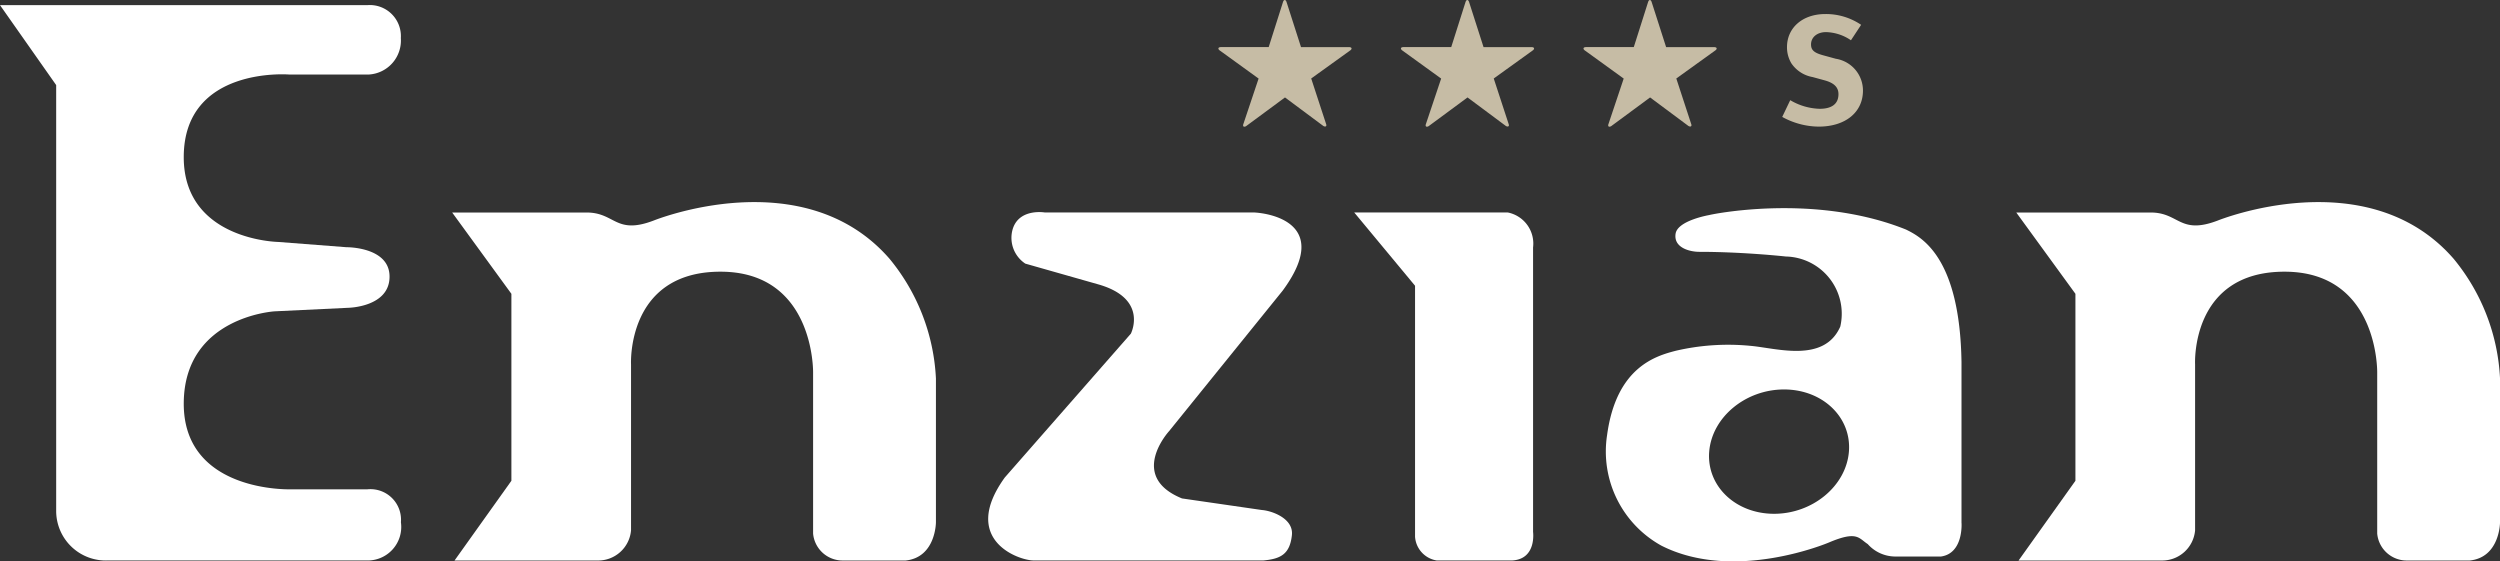
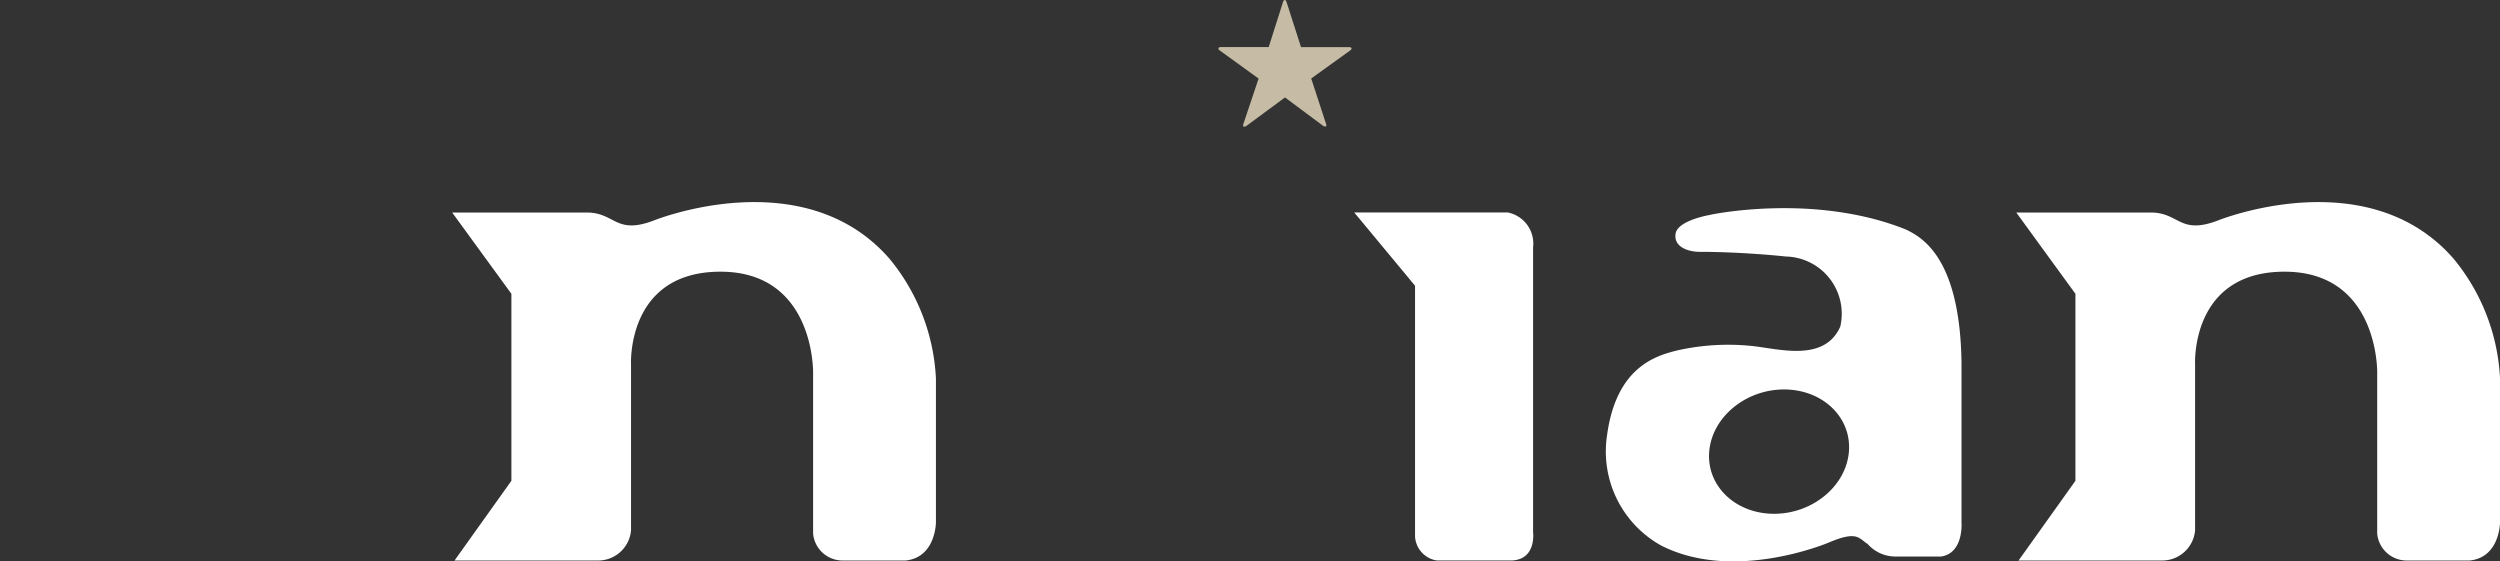
<svg xmlns="http://www.w3.org/2000/svg" id="Gruppe_36" data-name="Gruppe 36" width="194.165" height="43.603" viewBox="0 0 194.165 43.603">
  <rect x="0" y="0" width="194.165" height="43.603" fill="#333333" stroke="none" />
-   <path id="Pfad_1" data-name="Pfad 1" d="M223,245.413h28.531a2.414,2.414,0,0,1,2.6,2.558,2.645,2.645,0,0,1-2.471,2.83h-6.228s-8.134-.644-8.161,6.384c-.026,6.487,7.321,6.619,7.321,6.619l5.316.41s3.351-.039,3.347,2.285c0,2.381-3.222,2.421-3.222,2.421l-5.691.273s-6.988.4-7.07,7.068c-.087,7.028,8.287,6.756,8.287,6.756h5.979a2.374,2.374,0,0,1,2.6,2.558,2.606,2.606,0,0,1-2.723,2.966h-19.99a3.853,3.853,0,0,1-4.062-3.788V251.622Z" transform="translate(-223 -245.014)" fill="#fff" />
  <path id="Pfad_2" data-name="Pfad 2" d="M544.254,277.6H554.68c2.243-.007,2.247,1.755,5.217.626,0,0,11.634-4.724,18.328,2.971a15.8,15.8,0,0,1,3.6,9.29v11.169s0,2.72-2.345,2.971h-4.841a2.3,2.3,0,0,1-2.353-2.094V290.018s.125-7.822-7.2-7.822-6.944,7.2-6.944,7.2v12.887a2.565,2.565,0,0,1-2.6,2.345h-11.11l4.416-6.193V283.914Z" transform="translate(-387.658 -261.095)" fill="#fff" />
  <path id="Pfad_3" data-name="Pfad 3" d="M438.769,278.446H450.69a2.462,2.462,0,0,1,1.969,2.72v22.087s.287,2.094-1.593,2.219h-5.9a2,2,0,0,1-1.673-1.844V284.138Z" transform="translate(-333.592 -261.945)" fill="#fff" />
-   <path id="Pfad_4" data-name="Pfad 4" d="M384.836,278.416H401.07c1.24.051,6.1.841,2.255,6.068L394.5,295.4s-3.222,3.508,1,5.227l6.209.9c.76.055,2.468.649,2.329,1.95-.158,1.468-.863,1.848-2.22,1.967H383.959c-1.181-.012-5.692-1.629-2.219-6.444l9.79-11.169s1.378-2.684-2.47-3.812l-5.728-1.629a2.4,2.4,0,0,1-.966-2.721c.521-1.583,2.47-1.253,2.47-1.253" transform="translate(-303.701 -261.916)" fill="#fff" />
  <path id="Pfad_5" data-name="Pfad 5" d="M295.044,277.6h10.427c2.243-.007,2.246,1.755,5.217.626,0,0,11.634-4.724,18.328,2.971a15.8,15.8,0,0,1,3.6,9.29v11.169s0,2.72-2.345,2.971h-4.841a2.3,2.3,0,0,1-2.354-2.094V290.018s.126-7.822-7.195-7.822-6.945,7.2-6.945,7.2v12.887a2.564,2.564,0,0,1-2.6,2.345H295.227l4.417-6.193V283.914Z" transform="translate(-259.926 -261.095)" fill="#fff" />
  <path id="Pfad_6" data-name="Pfad 6" d="M497.744,296.671c-.214,2.667-2.816,4.828-5.812,4.828s-5.253-2.161-5.039-4.828,2.815-4.828,5.812-4.828,5.252,2.161,5.039,4.828m8.744,5.555V289.714c-.126-8.161-3.108-9.7-4.313-10.292-7.2-2.89-15.342-1.128-15.267-1.127,0,0-2.462.417-2.625,1.448-.171,1.084,1.085,1.411,1.845,1.411,3.438,0,6.722.363,6.722.363a4.445,4.445,0,0,1,4.224,5.441c-1.253,2.846-4.924,1.683-6.945,1.5a17.934,17.934,0,0,0-5.817.376c-1.549.4-4.642,1.268-5.352,6.568a8.353,8.353,0,0,0,4.224,8.574c5.692,2.882,13.013-.251,13.013-.251,2.192-.928,2.3-.331,3.007.125a2.876,2.876,0,0,0,2.094.967h3.6c1.754-.251,1.593-2.6,1.593-2.6" transform="translate(-354.146 -261.595)" fill="#fff" />
  <path id="Pfad_7" data-name="Pfad 7" d="M424.342,250.691l1.15,3.514c.08.187-.019.272-.2.18l-2.986-2.222-3.03,2.236c-.177.093-.276.007-.2-.18l1.18-3.522-3.053-2.209c-.126-.119-.082-.233.124-.236h3.713l1.115-3.514c.066-.193.2-.19.267,0l1.128,3.516h3.728c.208,0,.259.117.123.236Z" transform="translate(-322.506 -244.595)" fill="#c6bca5" />
-   <path id="Pfad_8" data-name="Pfad 8" d="M453.428,250.691l1.15,3.514c.08.187-.019.272-.2.18l-2.986-2.222-3.029,2.236c-.177.093-.276.007-.2-.18l1.18-3.522-3.053-2.209c-.126-.119-.083-.233.123-.236h3.713l1.115-3.514c.066-.193.2-.19.267,0l1.127,3.516h3.728c.208,0,.259.117.123.236Z" transform="translate(-337.415 -244.595)" fill="#c6bca5" />
-   <path id="Pfad_9" data-name="Pfad 9" d="M482.515,250.691l1.15,3.514c.08.187-.019.272-.2.18l-2.986-2.222-3.03,2.236c-.177.093-.276.007-.2-.18l1.18-3.522-3.053-2.209c-.126-.119-.082-.233.124-.236h3.713l1.115-3.514c.066-.193.2-.19.267,0l1.128,3.516h3.728c.208,0,.26.117.123.236Z" transform="translate(-352.323 -244.595)" fill="#c6bca5" />
-   <path id="Pfad_10" data-name="Pfad 10" d="M513.234,252.785a2.5,2.5,0,0,0-2.106-2.477l-1.005-.275c-.694-.192-.922-.407-.922-.838,0-.563.479-.957,1.161-.957a3.583,3.583,0,0,1,1.939.634l.79-1.2a4.881,4.881,0,0,0-2.777-.838c-1.759,0-2.98,1.053-2.98,2.573a2.4,2.4,0,0,0,.348,1.268,2.518,2.518,0,0,0,1.639,1.053l.921.252c.742.2,1.089.539,1.089,1.077,0,.742-.5,1.137-1.46,1.137a4.723,4.723,0,0,1-2.286-.67l-.622,1.3a5.954,5.954,0,0,0,2.836.754c2.07,0,3.435-1.113,3.435-2.8" transform="translate(-368.545 -245.744)" fill="#c6bca5" />
</svg>